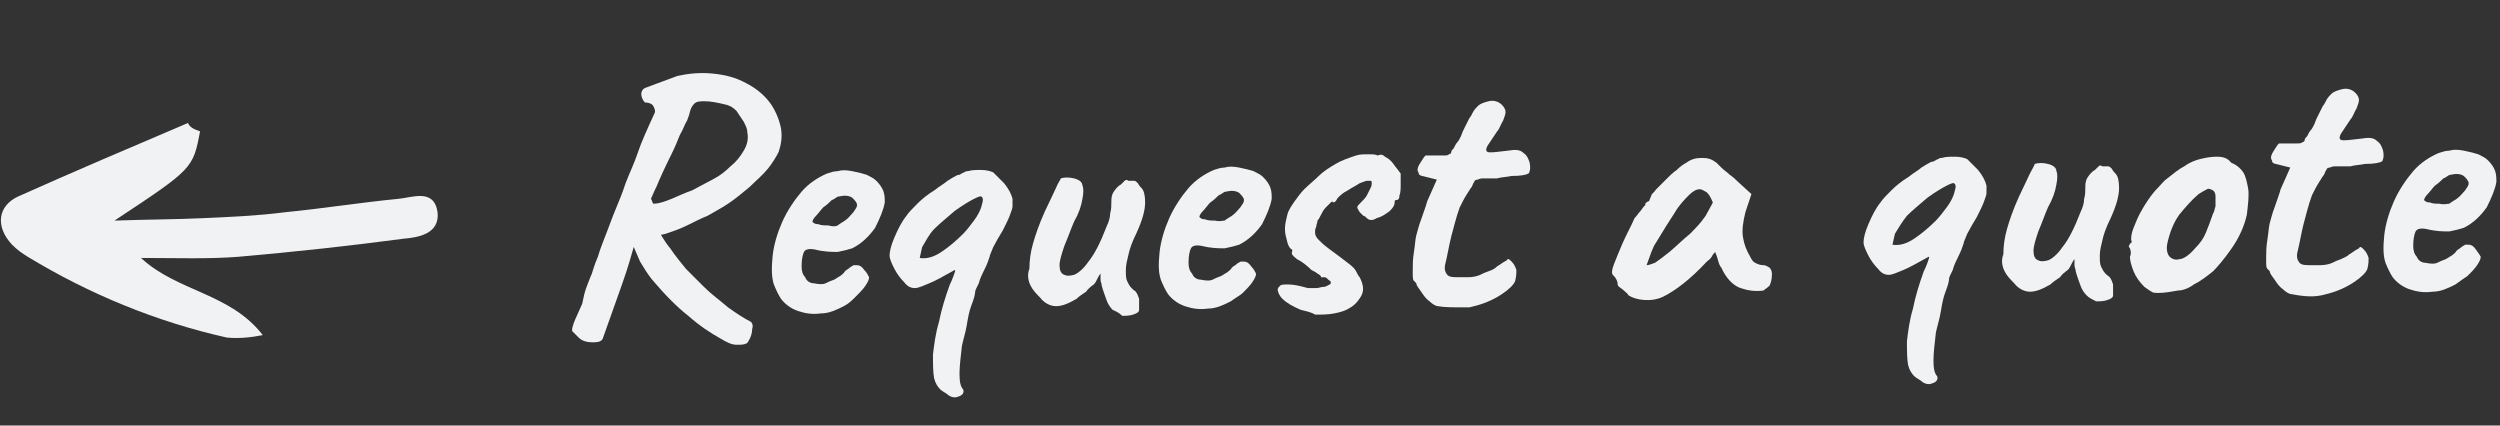
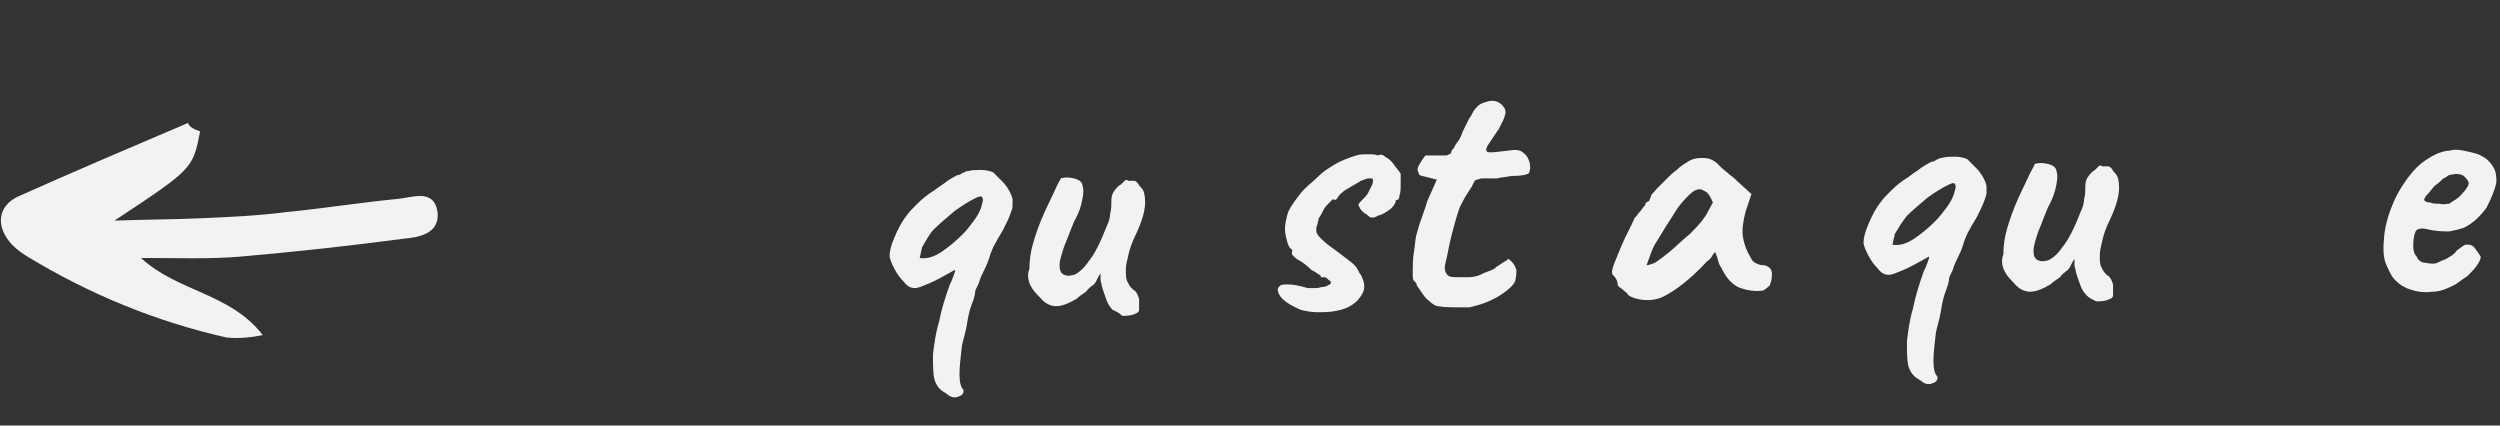
<svg xmlns="http://www.w3.org/2000/svg" version="1.1" id="Layer_1" x="0px" y="0px" viewBox="0 0 207.4 35.3" style="enable-background:new 0 0 207.4 35.3;" xml:space="preserve">
  <rect x="0" y="0" width="207.4" height="35.3" fill="#333333" stroke="none" />
  <style type="text/css">
	.st0{enable-background:new    ;}
	.st1{fill:#F1F2F3;}
</style>
  <g id="Layer_2_00000025401215800827112000000002818741382532625060_">
    <g id="Elements">
      <g id="See_how_we_can_help">
        <g class="st0">
-           <path class="st1" d="M50,28.1c-0.1,0.2-0.3,0.3-0.8,0.3c-0.5,0-0.9-0.1-1.2-0.4c-0.2-0.2-0.4-0.4-0.5-0.5      c-0.1-0.1,0-0.4,0.1-0.7c0.1-0.3,0.4-0.9,0.7-1.6c0.1-0.5,0.2-1,0.4-1.5s0.3-0.8,0.4-1c0.1-0.3,0.2-0.7,0.5-1.4      c0.2-0.7,0.5-1.4,0.8-2.2c0.3-0.8,0.6-1.6,0.9-2.3s0.5-1.3,0.6-1.6c0.3-0.8,0.7-1.6,1-2.5s0.8-2,1.4-3.3c0.1-0.2,0-0.4-0.1-0.6      c-0.1-0.2-0.4-0.3-0.7-0.3c-0.2-0.2-0.3-0.5-0.3-0.7c0-0.2,0.1-0.4,0.3-0.5l2.7-1c0.9-0.2,1.9-0.3,2.9-0.2      c1,0.1,1.9,0.3,2.8,0.8c1,0.5,1.7,1.2,2.1,1.8s0.7,1.4,0.8,2c0.1,0.7,0,1.3-0.2,1.9c-0.2,0.4-0.5,0.9-0.9,1.4      c-0.4,0.5-1,1-1.5,1.5c-0.6,0.5-1.2,1-1.8,1.4c-0.6,0.4-1.2,0.7-1.7,1c-0.5,0.2-1.1,0.5-1.7,0.8c-0.6,0.3-1.2,0.5-1.8,0.7      c-0.3,0.1-0.7,0.1-1.1,0.1c-0.4,0-0.8,0-1-0.1l-0.5,1c-0.2,0.7-0.5,1.8-1,3.2S50.6,26.4,50,28.1z M61.9,28.5      c-0.2,0.1-0.4,0.1-0.8,0.1s-0.8-0.2-1.3-0.5c-0.9-0.5-1.8-1.1-2.7-1.9c-0.9-0.7-1.9-1.7-3-3c-0.4-0.5-0.7-1-1-1.5      c-0.2-0.5-0.5-1.1-0.8-1.9L52,18.3l1.1-0.8l1.3,1.1c0.3,0.7,0.7,1.4,1.2,2c0.4,0.6,0.9,1.2,1.3,1.7c0.4,0.4,0.9,0.9,1.5,1.5      c0.6,0.6,1.3,1.1,2,1.7c0.7,0.5,1.3,0.9,1.9,1.2c0.1,0.1,0.2,0.3,0.1,0.6c0,0.3-0.1,0.6-0.2,0.8C62.1,28.3,62,28.5,61.9,28.5z       M54.2,16.9c0.5,0,1-0.2,1.5-0.4c0.5-0.2,1.1-0.5,1.7-0.7c0.6-0.3,1.1-0.6,1.7-0.9s1.1-0.7,1.5-1.1c0.5-0.4,0.8-0.8,1.1-1.3      s0.4-1,0.3-1.5c0-0.3-0.1-0.5-0.3-0.9c-0.2-0.3-0.4-0.6-0.6-0.9c-0.3-0.3-0.5-0.4-0.8-0.5c-0.8-0.2-1.4-0.3-1.8-0.3      c-0.4,0-0.7,0-0.9,0.2c-0.2,0.2-0.3,0.4-0.4,0.8c0,0.1-0.1,0.3-0.2,0.6c-0.2,0.3-0.3,0.7-0.6,1.2c-0.2,0.5-0.4,1-0.7,1.6      c-0.6,1.2-1,2.1-1.2,2.6c-0.3,0.6-0.4,0.9-0.5,1.1C54.1,16.6,54.1,16.8,54.2,16.9z" />
-         </g>
+           </g>
        <g class="st0">
-           <path class="st1" d="M70,25.4c-0.6,0.3-1.2,0.6-1.9,0.6c-0.7,0.1-1.3,0-1.9-0.2c-0.6-0.2-1.1-0.6-1.4-1      c-0.2-0.3-0.4-0.7-0.6-1.2C64,23,64,22.2,64.1,21.2c0.1-0.9,0.4-1.9,0.8-2.8s1-1.8,1.6-2.5c0.6-0.7,1.4-1.2,2.1-1.5      c0.3-0.1,0.6-0.2,0.9-0.2c0.3-0.1,0.7-0.1,1.2,0c0.5,0.1,0.9,0.2,1.2,0.3c0.4,0.2,0.6,0.3,0.8,0.5c0.3,0.3,0.5,0.6,0.6,0.9      c0.1,0.3,0.1,0.6,0.1,0.9c-0.1,0.6-0.4,1.3-0.8,2.1c-0.5,0.7-1.1,1.3-1.9,1.7c-0.3,0.1-0.7,0.2-1.2,0.3c-0.5,0-1.1,0-1.9-0.2      c-0.5-0.1-0.8,0-0.9,0.2s-0.2,0.6-0.2,1.2c0,0.4,0.1,0.7,0.3,0.9c0.1,0.3,0.4,0.5,0.7,0.5c0.5,0.1,0.8,0.1,1,0      c0.2-0.1,0.4-0.2,0.7-0.3c0.2-0.1,0.3-0.2,0.5-0.3c0.1-0.1,0.3-0.2,0.4-0.4c0.1-0.1,0.3-0.2,0.4-0.3c0.1-0.1,0.2-0.1,0.3-0.2      c0.1,0,0.2,0,0.3,0c0.2,0,0.4,0.1,0.6,0.4c0.2,0.2,0.3,0.4,0.4,0.6c0,0.2-0.1,0.4-0.3,0.7c-0.2,0.3-0.5,0.6-0.8,0.9      C70.7,24.9,70.4,25.2,70,25.4z M69.5,18.7c0.1-0.1,0.3-0.2,0.6-0.4c0.3-0.2,0.5-0.5,0.7-0.7c0.2-0.3,0.3-0.4,0.3-0.6      c0-0.2-0.2-0.4-0.4-0.6c-0.3-0.2-0.7-0.2-1.1-0.1c-0.2,0-0.3,0.2-0.6,0.3c-0.2,0.2-0.4,0.4-0.7,0.6c-0.2,0.2-0.4,0.5-0.6,0.7      c-0.2,0.2-0.3,0.4-0.3,0.5c0.1,0.1,0.2,0.2,0.5,0.2c0.2,0.1,0.5,0.1,0.8,0.1C69.1,18.8,69.3,18.8,69.5,18.7z" />
-         </g>
+           </g>
        <g class="st0">
          <path class="st1" d="M78.7,32.8c-0.2-0.2-0.5-0.3-0.7-0.5c-0.2-0.2-0.4-0.5-0.5-0.9c-0.1-0.5-0.1-1.2-0.1-2      c0.1-0.8,0.2-1.7,0.5-2.7c0.2-1,0.5-2,0.9-3.1c0.1-0.2,0.2-0.4,0.3-0.7c0.1-0.3,0.2-0.5,0.1-0.5c-0.9,0.5-1.6,0.9-2.1,1.1      c-0.5,0.2-0.9,0.4-1.2,0.4c-0.3,0-0.6-0.1-0.9-0.5c-0.3-0.3-0.6-0.7-0.8-1.1c-0.2-0.4-0.4-0.8-0.4-1.1c0-0.3,0.1-0.8,0.4-1.5      c0.3-0.7,0.6-1.3,1-1.8c0.2-0.3,0.5-0.6,0.9-1c0.4-0.4,0.9-0.8,1.4-1.1c0.5-0.4,0.9-0.6,1.1-0.8c0.2-0.1,0.3-0.2,0.5-0.3      c0.2-0.1,0.3-0.2,0.5-0.2c0.2-0.1,0.3-0.2,0.4-0.2c0.1-0.1,0.2-0.1,0.3-0.1c0.3-0.1,0.7-0.1,1.1-0.1c0.4,0,0.8,0.1,1,0.2      c0.2,0.2,0.5,0.5,0.9,0.9c0.4,0.5,0.6,0.9,0.7,1.3c0,0.2,0,0.4,0,0.6c0,0.2-0.1,0.4-0.2,0.7c-0.1,0.3-0.3,0.7-0.6,1.3      c-0.3,0.5-0.6,1-0.8,1.4c-0.2,0.5-0.3,0.7-0.3,0.8c-0.1,0.3-0.2,0.6-0.4,1c-0.2,0.4-0.4,0.8-0.5,1.2c-0.2,0.4-0.3,0.6-0.3,0.7      c0,0.2-0.1,0.6-0.3,1.1s-0.3,1.1-0.4,1.7c-0.1,0.6-0.3,1.2-0.4,1.7c-0.1,0.9-0.2,1.7-0.2,2.3c0,0.7,0.1,1.1,0.3,1.3      c0.1,0.2,0,0.5-0.4,0.6C79.3,33,79,33,78.7,32.8z M76.3,21.4c0.6,0.1,1.2-0.1,1.8-0.5c0.6-0.4,1.2-0.9,1.8-1.5      c0.3-0.3,0.6-0.7,0.9-1.1c0.3-0.4,0.5-0.8,0.6-1.1c0.1-0.4,0.2-0.6,0.1-0.8c-0.1-0.2-0.3-0.1-0.7,0.1c-0.4,0.2-0.9,0.5-1.6,1      c-0.7,0.6-1.3,1.1-1.7,1.5s-0.7,1-1,1.5L76.3,21.4z" />
        </g>
        <g class="st0">
          <path class="st1" d="M92.3,25.7c-0.2-0.2-0.4-0.5-0.5-0.8s-0.3-0.8-0.4-1.2c0-0.2-0.1-0.3-0.1-0.5s0-0.4,0-0.5      c-0.1,0.1-0.2,0.3-0.3,0.5c-0.1,0.2-0.2,0.4-0.4,0.5c-0.1,0.1-0.3,0.2-0.5,0.5c-0.3,0.2-0.6,0.4-0.8,0.6      c-0.7,0.4-1.2,0.6-1.7,0.6c-0.5,0-1-0.3-1.3-0.7c-0.3-0.3-0.6-0.6-0.8-1c-0.2-0.4-0.3-0.9-0.1-1.4c0-0.7,0.1-1.4,0.3-2.1      c0.2-0.7,0.5-1.6,1-2.7c0.4-0.8,0.7-1.5,0.9-1.9c0.2-0.5,0.4-0.7,0.4-0.8c0.3-0.1,0.7-0.1,1.1,0c0.4,0.1,0.7,0.3,0.7,0.6      c0.1,0.2,0.1,0.6,0,1.1c-0.1,0.6-0.3,1.2-0.7,1.9c-0.3,0.7-0.5,1.3-0.8,2c-0.2,0.6-0.4,1.2-0.4,1.6c0,0.4,0.1,0.7,0.4,0.8      c0.2,0.1,0.4,0.1,0.8,0c0.3-0.1,0.8-0.5,1.2-1.1c0.5-0.6,1-1.6,1.5-2.9c0.2-0.4,0.3-0.8,0.3-1.1c0.1-0.3,0.1-0.7,0.1-1      c0-0.2,0-0.5,0.2-0.8c0.2-0.3,0.4-0.5,0.6-0.6c0.1-0.1,0.2-0.2,0.3-0.3s0.2-0.1,0.3,0l0.5,0c0.1,0,0.2,0.1,0.3,0.2      c0.1,0.2,0.2,0.3,0.3,0.4c0.2,0.2,0.3,0.6,0.3,1.2c0,0.6-0.2,1.4-0.7,2.5c-0.4,0.8-0.6,1.4-0.7,1.9c-0.1,0.4-0.2,0.8-0.2,1.2      c0,0.4,0,0.7,0.1,0.9s0.2,0.5,0.6,0.8c0.2,0.1,0.3,0.4,0.4,0.7c0,0.3,0,0.6,0,0.9c0,0.2-0.2,0.3-0.5,0.4      c-0.3,0.1-0.6,0.1-0.9,0.1C92.8,25.9,92.5,25.8,92.3,25.7z" />
-           <path class="st1" d="M102.1,25c-0.6,0.3-1.2,0.6-1.9,0.6c-0.7,0.1-1.3,0-1.9-0.2c-0.6-0.2-1.1-0.6-1.4-1      c-0.2-0.3-0.4-0.7-0.6-1.2c-0.2-0.6-0.2-1.3-0.1-2.3c0.1-0.9,0.4-1.9,0.8-2.8c0.4-0.9,1-1.8,1.6-2.5c0.6-0.7,1.4-1.2,2.1-1.5      c0.3-0.1,0.6-0.2,0.9-0.2c0.3-0.1,0.7-0.1,1.2,0c0.5,0.1,0.9,0.2,1.2,0.3c0.4,0.2,0.6,0.3,0.8,0.5c0.3,0.3,0.5,0.6,0.6,0.9      c0.1,0.3,0.1,0.6,0.1,0.9c-0.1,0.6-0.4,1.3-0.8,2.1c-0.5,0.7-1.1,1.3-1.9,1.7c-0.3,0.1-0.7,0.2-1.2,0.3c-0.5,0-1.1,0-1.9-0.2      c-0.5-0.1-0.8,0-0.9,0.2s-0.2,0.6-0.2,1.2c0,0.4,0.1,0.7,0.3,0.9c0.1,0.3,0.4,0.5,0.7,0.5c0.5,0.1,0.8,0.1,1,0      c0.2-0.1,0.4-0.2,0.7-0.3c0.2-0.1,0.3-0.2,0.5-0.3c0.1-0.1,0.3-0.2,0.4-0.4c0.1-0.1,0.3-0.2,0.4-0.3c0.1-0.1,0.2-0.1,0.3-0.2      c0.1,0,0.2,0,0.3,0c0.2,0,0.4,0.1,0.6,0.4c0.2,0.2,0.3,0.4,0.4,0.6c0,0.2-0.1,0.4-0.3,0.7c-0.2,0.3-0.5,0.6-0.8,0.9      C102.9,24.5,102.5,24.7,102.1,25z M101.6,18.3c0.1-0.1,0.3-0.2,0.6-0.4s0.5-0.5,0.7-0.7c0.2-0.3,0.3-0.4,0.3-0.6      c0-0.2-0.2-0.4-0.4-0.6c-0.3-0.2-0.7-0.2-1.1-0.1c-0.2,0-0.3,0.2-0.6,0.3c-0.2,0.2-0.4,0.4-0.7,0.6c-0.2,0.2-0.4,0.5-0.6,0.7      c-0.2,0.2-0.3,0.4-0.3,0.5c0.1,0.1,0.2,0.2,0.5,0.2c0.2,0.1,0.5,0.1,0.8,0.1C101.2,18.4,101.4,18.3,101.6,18.3z" />
        </g>
        <g class="st0">
-           <path class="st1" d="M107.9,25.7c-0.7-0.3-1.2-0.6-1.5-0.9s-0.4-0.6-0.4-0.8c0-0.1,0.1-0.2,0.2-0.3c0.1-0.1,0.3-0.1,0.7-0.1      c0.4,0,0.9,0.1,1.6,0.3c0.2,0,0.4,0,0.7,0c0.2,0,0.4-0.1,0.6-0.1c0.2,0,0.3-0.1,0.5-0.2c0.1,0,0.1-0.1,0.1-0.2      c0-0.1-0.1-0.1-0.2-0.2c-0.1-0.1-0.2-0.2-0.3-0.2c-0.1,0-0.2,0-0.3,0c0-0.1-0.1-0.2-0.3-0.3c-0.1-0.1-0.3-0.2-0.5-0.3      c-0.4-0.4-0.8-0.7-1.2-0.9c-0.4-0.3-0.5-0.5-0.4-0.6c0-0.1,0-0.1,0-0.2c-0.1,0-0.3-0.2-0.4-0.6c-0.1-0.4-0.2-0.7-0.2-1.1      c0-0.4,0.1-0.8,0.2-1.2s0.4-0.8,0.6-1.1c0.3-0.4,0.5-0.7,0.8-1c0.4-0.4,0.8-0.7,1.2-1.1s0.9-0.7,1.4-1c0.5-0.3,1.1-0.5,1.7-0.7      c0.3-0.1,0.6-0.1,1-0.1c0.4,0,0.6,0,0.8,0.1c0.2-0.1,0.4-0.1,0.6,0.1c0.2,0.1,0.5,0.3,0.7,0.6c0.2,0.3,0.4,0.5,0.6,0.8      c0,0.2,0,0.5,0,0.9c0,0.3,0,0.7-0.1,0.9c0,0.3-0.1,0.4-0.3,0.4c-0.1,0-0.1,0.1-0.1,0.2c0,0.2-0.1,0.4-0.4,0.7      c-0.4,0.3-0.7,0.5-1.1,0.6c-0.3,0.2-0.6,0.2-0.8,0c-0.1-0.1-0.2-0.2-0.3-0.2c-0.1-0.1-0.2-0.2-0.3-0.3c-0.1-0.2-0.2-0.3-0.2-0.4      c0-0.1,0.1-0.2,0.2-0.3c0.3-0.3,0.5-0.5,0.6-0.7c0.1-0.2,0.2-0.4,0.3-0.6s0.1-0.3,0.1-0.4c0-0.1,0-0.2-0.1-0.2s-0.2,0-0.3,0      c-0.1,0-0.3,0.1-0.6,0.2c-0.3,0.2-0.7,0.4-1,0.6c-0.4,0.2-0.6,0.4-0.8,0.6c-0.1,0.1-0.1,0.2-0.2,0.3c0,0-0.1,0.1-0.2,0.1      c0-0.1-0.1-0.1-0.2,0s-0.2,0.2-0.4,0.4s-0.3,0.4-0.4,0.6c-0.1,0.2-0.2,0.4-0.3,0.5c0,0.2-0.1,0.3-0.1,0.5      c-0.1,0.2-0.1,0.3-0.1,0.5c0,0.2,0.1,0.4,0.3,0.6c0.2,0.2,0.4,0.4,0.8,0.7c0.7,0.5,1.2,0.9,1.6,1.2c0.4,0.3,0.6,0.5,0.7,0.7      c0.1,0.2,0.2,0.4,0.3,0.5c0.3,0.6,0.4,1.1,0.1,1.6s-0.6,0.8-1.2,1.1c-0.2,0.1-0.5,0.2-1,0.3c-0.5,0.1-1,0.1-1.6,0.1      C108.8,25.9,108.3,25.8,107.9,25.7z" />
+           <path class="st1" d="M107.9,25.7c-0.7-0.3-1.2-0.6-1.5-0.9s-0.4-0.6-0.4-0.8c0-0.1,0.1-0.2,0.2-0.3c0.1-0.1,0.3-0.1,0.7-0.1      c0.4,0,0.9,0.1,1.6,0.3c0.2,0,0.4,0,0.7,0c0.2,0,0.4-0.1,0.6-0.1c0.2,0,0.3-0.1,0.5-0.2c0.1,0,0.1-0.1,0.1-0.2      c0-0.1-0.1-0.1-0.2-0.2c-0.1-0.1-0.2-0.2-0.3-0.2c-0.1,0-0.2,0-0.3,0c0-0.1-0.1-0.2-0.3-0.3c-0.1-0.1-0.3-0.2-0.5-0.3      c-0.4-0.4-0.8-0.7-1.2-0.9c-0.4-0.3-0.5-0.5-0.4-0.6c0-0.1,0-0.1,0-0.2c-0.1,0-0.3-0.2-0.4-0.6c-0.1-0.4-0.2-0.7-0.2-1.1      c0-0.4,0.1-0.8,0.2-1.2s0.4-0.8,0.6-1.1c0.3-0.4,0.5-0.7,0.8-1c0.4-0.4,0.8-0.7,1.2-1.1s0.9-0.7,1.4-1c0.5-0.3,1.1-0.5,1.7-0.7      c0.3-0.1,0.6-0.1,1-0.1c0.4,0,0.6,0,0.8,0.1c0.2-0.1,0.4-0.1,0.6,0.1c0.2,0.1,0.5,0.3,0.7,0.6c0.2,0.3,0.4,0.5,0.6,0.8      c0,0.2,0,0.5,0,0.9c0,0.3,0,0.7-0.1,0.9c0,0.3-0.1,0.4-0.3,0.4c0,0.2-0.1,0.4-0.4,0.7      c-0.4,0.3-0.7,0.5-1.1,0.6c-0.3,0.2-0.6,0.2-0.8,0c-0.1-0.1-0.2-0.2-0.3-0.2c-0.1-0.1-0.2-0.2-0.3-0.3c-0.1-0.2-0.2-0.3-0.2-0.4      c0-0.1,0.1-0.2,0.2-0.3c0.3-0.3,0.5-0.5,0.6-0.7c0.1-0.2,0.2-0.4,0.3-0.6s0.1-0.3,0.1-0.4c0-0.1,0-0.2-0.1-0.2s-0.2,0-0.3,0      c-0.1,0-0.3,0.1-0.6,0.2c-0.3,0.2-0.7,0.4-1,0.6c-0.4,0.2-0.6,0.4-0.8,0.6c-0.1,0.1-0.1,0.2-0.2,0.3c0,0-0.1,0.1-0.2,0.1      c0-0.1-0.1-0.1-0.2,0s-0.2,0.2-0.4,0.4s-0.3,0.4-0.4,0.6c-0.1,0.2-0.2,0.4-0.3,0.5c0,0.2-0.1,0.3-0.1,0.5      c-0.1,0.2-0.1,0.3-0.1,0.5c0,0.2,0.1,0.4,0.3,0.6c0.2,0.2,0.4,0.4,0.8,0.7c0.7,0.5,1.2,0.9,1.6,1.2c0.4,0.3,0.6,0.5,0.7,0.7      c0.1,0.2,0.2,0.4,0.3,0.5c0.3,0.6,0.4,1.1,0.1,1.6s-0.6,0.8-1.2,1.1c-0.2,0.1-0.5,0.2-1,0.3c-0.5,0.1-1,0.1-1.6,0.1      C108.8,25.9,108.3,25.8,107.9,25.7z" />
        </g>
        <g class="st0">
          <path class="st1" d="M119.3,25.4c-0.2,0-0.5-0.2-0.7-0.4c-0.3-0.2-0.5-0.5-0.7-0.8c-0.2-0.3-0.4-0.5-0.4-0.7      c0,0-0.1-0.1-0.2-0.2c-0.1-0.1-0.1-0.3-0.1-0.8c0-0.5,0-1,0.1-1.6s0.1-1,0.2-1.4c0.1-0.3,0.2-0.8,0.4-1.3      c0.2-0.6,0.4-1.1,0.5-1.5l0.8-1.8l-1.2-0.3c-0.1,0-0.3-0.1-0.3-0.2s-0.1-0.2-0.1-0.3c0-0.2,0.1-0.4,0.3-0.7      c0.2-0.3,0.3-0.5,0.4-0.5c0.1,0,0.3,0,0.6,0c0.3,0,0.5,0,0.8,0c0.3,0,0.4,0,0.5-0.1c0.1,0,0.2-0.1,0.2-0.2s0.1-0.2,0.2-0.3      c0.1-0.2,0.2-0.4,0.3-0.5s0.2-0.3,0.3-0.5c0.1-0.3,0.2-0.5,0.3-0.7s0.2-0.4,0.4-0.8c0.1-0.1,0.2-0.3,0.3-0.5      c0.1-0.2,0.3-0.4,0.4-0.5c0.2-0.2,0.5-0.3,0.9-0.4c0.4-0.1,0.8,0,1.1,0.3c0.2,0.2,0.3,0.4,0.3,0.6c0,0.2-0.1,0.4-0.2,0.7      c-0.2,0.3-0.3,0.7-0.5,0.9c-0.2,0.3-0.4,0.6-0.6,0.9c-0.3,0.4-0.4,0.7-0.2,0.8c0.2,0.1,0.8,0,1.7-0.1c0.6-0.1,1-0.1,1.3,0.2      c0.3,0.2,0.4,0.5,0.5,0.8c0.1,0.5,0,0.8-0.1,0.9c-0.2,0.1-0.6,0.2-1.4,0.2c-0.5,0.1-0.9,0.1-1.2,0.2c-0.3,0-0.6,0-0.7,0      c-0.3,0-0.4,0-0.5,0s-0.2,0-0.4,0.1c-0.2,0-0.3,0.1-0.3,0.2c-0.1,0.1-0.1,0.2-0.2,0.4c-0.1,0.1-0.2,0.3-0.4,0.6      c-0.2,0.3-0.4,0.7-0.6,1.1c-0.3,0.8-0.5,1.7-0.7,2.4c-0.2,0.8-0.3,1.5-0.5,2.3c-0.1,0.4,0,0.7,0.1,0.8c0.1,0.2,0.3,0.3,0.8,0.3      c0.2,0,0.5,0,1,0c0.4,0,0.8-0.1,1-0.2c0.2-0.1,0.4-0.2,0.7-0.3s0.5-0.2,0.7-0.4c0.2-0.1,0.4-0.3,0.8-0.5      c0.1-0.2,0.2-0.1,0.4,0.1c0.2,0.2,0.3,0.4,0.4,0.7c0,0.2,0,0.5-0.1,0.9c-0.1,0.3-0.5,0.7-1.1,1.1c-0.9,0.6-1.8,0.9-2.7,1.1      C120.5,25.5,119.8,25.5,119.3,25.4z" />
          <path class="st1" d="M135.1,24.5c-0.1-0.2-0.3-0.3-0.5-0.5c-0.3-0.2-0.4-0.3-0.4-0.4s0-0.2-0.1-0.4c-0.1-0.2-0.2-0.3-0.3-0.4      c-0.1-0.1-0.1-0.4,0.1-0.9c0.2-0.5,0.4-1,0.7-1.7c0.3-0.7,0.7-1.4,1-2.1c0.2-0.2,0.3-0.4,0.5-0.6c0.2-0.3,0.3-0.4,0.4-0.5      c0-0.1,0-0.2,0.1-0.2c0.1-0.1,0.1-0.1,0.2-0.1l0.2-0.5c0-0.1,0.2-0.2,0.4-0.5c0.2-0.2,0.5-0.5,0.8-0.8c0.3-0.3,0.6-0.6,0.9-0.8      c0.3-0.3,0.6-0.5,0.8-0.6c0.4-0.3,0.8-0.4,1.3-0.4c0.5,0,0.8,0.1,1.2,0.4c0.1,0.1,0.2,0.2,0.4,0.4c0.2,0.2,0.5,0.4,0.7,0.6      c0.3,0.2,0.5,0.4,0.7,0.6l1.1,1l-0.5,1.5c-0.2,0.8-0.3,1.5-0.2,2.1c0.1,0.6,0.3,1.1,0.6,1.6c0.1,0.2,0.2,0.4,0.4,0.5      c0.2,0.1,0.4,0.2,0.7,0.2c0.2,0,0.3,0.1,0.5,0.2c0.1,0.1,0.2,0.3,0.2,0.5c0,0.5-0.1,0.8-0.2,1c-0.2,0.2-0.4,0.3-0.5,0.4      c-0.7,0.1-1.3,0-1.9-0.2c-0.6-0.2-1.2-0.8-1.6-1.7c-0.1-0.1-0.2-0.3-0.3-0.7s-0.2-0.5-0.2-0.6c-0.1,0.1-0.2,0.2-0.3,0.4      c-0.1,0.2-0.3,0.3-0.4,0.4c-1.4,1.5-2.6,2.4-3.6,2.9S135.7,24.9,135.1,24.5z M137.3,21.8c0.3-0.2,0.7-0.5,1.2-0.9      c0.7-0.6,1.2-1.1,1.7-1.5c0.4-0.4,0.9-0.9,1.3-1.5l0.6-1.1c-0.2-0.5-0.4-0.8-0.6-0.9s-0.3-0.2-0.5-0.2c-0.3,0-0.6,0.2-0.9,0.5      s-0.8,0.8-1.2,1.5c-0.4,0.6-0.9,1.4-1.5,2.4c-0.3,0.4-0.5,1.1-0.8,1.9C136.8,22,137,21.9,137.3,21.8z" />
        </g>
        <g class="st0">
          <path class="st1" d="M159.5,31.7c-0.2-0.2-0.5-0.3-0.7-0.5c-0.2-0.2-0.4-0.5-0.5-0.9c-0.1-0.5-0.1-1.2-0.1-2      c0.1-0.8,0.2-1.7,0.5-2.7c0.2-1,0.5-2,0.9-3.1c0.1-0.2,0.2-0.4,0.3-0.7c0.1-0.3,0.2-0.5,0.1-0.5c-0.9,0.5-1.6,0.9-2.1,1.1      s-0.9,0.4-1.2,0.4c-0.3,0-0.6-0.1-0.9-0.5c-0.3-0.3-0.6-0.7-0.8-1.1c-0.2-0.4-0.4-0.8-0.4-1.1c0-0.3,0.1-0.8,0.4-1.5      c0.3-0.7,0.6-1.3,1-1.8c0.2-0.3,0.5-0.6,0.9-1c0.4-0.4,0.9-0.8,1.4-1.1c0.5-0.4,0.9-0.6,1.1-0.8c0.2-0.1,0.3-0.2,0.5-0.3      c0.2-0.1,0.3-0.2,0.5-0.2c0.2-0.1,0.3-0.2,0.4-0.2c0.1-0.1,0.2-0.1,0.3-0.1c0.3-0.1,0.7-0.1,1.1-0.1c0.4,0,0.8,0.1,1,0.2      c0.2,0.2,0.5,0.5,0.9,0.9c0.4,0.5,0.6,0.9,0.7,1.3c0,0.2,0,0.4,0,0.6c0,0.2-0.1,0.4-0.2,0.7c-0.1,0.3-0.3,0.7-0.6,1.3      c-0.3,0.5-0.6,1-0.8,1.4c-0.2,0.5-0.3,0.7-0.3,0.8c-0.1,0.3-0.2,0.6-0.4,1c-0.2,0.4-0.4,0.8-0.5,1.2c-0.2,0.4-0.3,0.6-0.3,0.7      c0,0.2-0.1,0.6-0.3,1.1s-0.3,1.1-0.4,1.7c-0.1,0.6-0.3,1.2-0.4,1.7c-0.1,0.9-0.2,1.7-0.2,2.3c0,0.7,0.1,1.1,0.3,1.3      c0.1,0.2,0,0.5-0.4,0.6C160.1,31.9,159.8,31.9,159.5,31.7z M157,20.3c0.6,0.1,1.2-0.1,1.8-0.5c0.6-0.4,1.2-0.9,1.8-1.5      c0.3-0.3,0.6-0.7,0.9-1.1c0.3-0.4,0.5-0.8,0.6-1.1c0.1-0.4,0.2-0.6,0.1-0.8c-0.1-0.2-0.3-0.1-0.7,0.1c-0.4,0.2-0.9,0.5-1.6,1      c-0.7,0.6-1.3,1.1-1.7,1.5c-0.4,0.5-0.7,1-1,1.5L157,20.3z" />
        </g>
        <g class="st0">
          <path class="st1" d="M173.1,24.5c-0.2-0.2-0.4-0.5-0.5-0.8s-0.3-0.8-0.4-1.2c0-0.2-0.1-0.3-0.1-0.5c0-0.2,0-0.4,0-0.5      c-0.1,0.1-0.2,0.3-0.3,0.5c-0.1,0.2-0.2,0.4-0.4,0.5c-0.1,0.1-0.3,0.2-0.5,0.5c-0.3,0.2-0.6,0.4-0.8,0.6      c-0.7,0.4-1.2,0.6-1.7,0.6c-0.5,0-1-0.3-1.3-0.7c-0.3-0.3-0.6-0.6-0.8-1c-0.2-0.4-0.3-0.9-0.1-1.4c0-0.7,0.1-1.4,0.3-2.1      c0.2-0.7,0.5-1.6,1-2.7c0.4-0.8,0.7-1.5,0.9-1.9s0.4-0.7,0.4-0.8c0.3-0.1,0.7-0.1,1.1,0c0.4,0.1,0.7,0.3,0.7,0.6      c0.1,0.2,0.1,0.6,0,1.1c-0.1,0.6-0.3,1.2-0.7,1.9c-0.3,0.7-0.5,1.3-0.8,2c-0.2,0.6-0.4,1.2-0.4,1.6c0,0.4,0.1,0.7,0.4,0.8      c0.2,0.1,0.4,0.1,0.8,0c0.3-0.1,0.8-0.5,1.2-1.1c0.5-0.6,1-1.6,1.5-2.9c0.2-0.4,0.3-0.8,0.3-1.1c0.1-0.3,0.1-0.7,0.1-1      c0-0.2,0-0.5,0.2-0.8s0.4-0.5,0.6-0.6c0.1-0.1,0.2-0.2,0.3-0.3s0.2-0.1,0.3,0l0.5,0c0.1,0,0.2,0.1,0.3,0.2      c0.1,0.2,0.2,0.3,0.3,0.4c0.2,0.2,0.3,0.6,0.3,1.2c0,0.6-0.2,1.4-0.7,2.5c-0.4,0.8-0.6,1.4-0.7,1.9c-0.1,0.4-0.2,0.8-0.2,1.2      c0,0.4,0,0.7,0.1,0.9s0.2,0.5,0.6,0.8c0.2,0.1,0.3,0.4,0.4,0.7c0,0.3,0,0.6,0,0.9c0,0.2-0.2,0.3-0.5,0.4      c-0.3,0.1-0.6,0.1-0.9,0.1C173.5,24.8,173.3,24.7,173.1,24.5z" />
-           <path class="st1" d="M179.1,24.3c-0.3,0-0.5,0-0.6-0.1c-0.2-0.1-0.3-0.2-0.6-0.4c-0.4-0.4-0.7-0.8-0.9-1.3      c-0.2-0.5-0.3-0.9-0.3-1.2c0.1-0.2,0.1-0.4,0-0.7c-0.1-0.1-0.1-0.2-0.1-0.2c0,0,0.1-0.1,0.1-0.2c0.1,0,0.2-0.1,0.1-0.3      c0-0.2,0-0.5,0.2-1c0.2-0.5,0.4-1,0.7-1.5c0.1-0.2,0.3-0.5,0.5-0.8c0.2-0.3,0.5-0.7,0.8-1c0.3-0.3,0.5-0.6,0.8-0.8      c0.5-0.4,1-0.8,1.4-1c0.4-0.3,0.9-0.5,1.3-0.6c0.4-0.1,0.9-0.2,1.4-0.2c0.5,0,0.9,0.1,1.2,0.5c0.5,0.2,0.8,0.5,1,0.8      c0.2,0.3,0.3,0.8,0.4,1.3c0.1,0.6,0,1.3-0.1,2.2c-0.2,0.9-0.6,1.9-1.4,3c-0.5,0.7-1,1.3-1.4,1.7c-0.5,0.4-1,0.8-1.6,1.1      c-0.4,0.3-0.9,0.5-1.3,0.5C180.1,24.2,179.6,24.3,179.1,24.3z M182.1,20.6c0.4-0.4,0.7-0.8,0.9-1.3s0.4-1,0.6-1.6      c0.1-0.1,0.1-0.3,0.2-0.6c0-0.3,0-0.6,0-0.8c0-0.3-0.1-0.4-0.2-0.5c-0.2-0.1-0.4-0.2-0.5-0.1c-0.2,0.1-0.4,0.2-0.7,0.4      c-0.6,0.5-1.1,1.1-1.6,1.7c-0.5,0.7-0.8,1.5-1,2.4c-0.1,0.5,0,0.9,0.2,1.1c0.2,0.2,0.5,0.3,0.8,0.2      C181.1,21.5,181.6,21.2,182.1,20.6z" />
-           <path class="st1" d="M190.1,24.4c-0.2,0-0.5-0.2-0.7-0.4c-0.3-0.2-0.5-0.5-0.7-0.8c-0.2-0.3-0.4-0.5-0.4-0.7      c0,0-0.1-0.1-0.2-0.2c-0.1-0.1-0.1-0.3-0.1-0.8s0-1,0.1-1.6c0.1-0.6,0.1-1,0.2-1.4c0.1-0.3,0.2-0.8,0.4-1.3      c0.2-0.6,0.4-1.1,0.5-1.5l0.8-1.8l-1.2-0.3c-0.1,0-0.3-0.1-0.3-0.2s-0.1-0.2-0.1-0.3c0-0.2,0.1-0.4,0.3-0.7      c0.2-0.3,0.3-0.5,0.4-0.5c0.1,0,0.3,0,0.6,0c0.3,0,0.5,0,0.8,0c0.3,0,0.4,0,0.5-0.1c0.1,0,0.2-0.1,0.2-0.2s0.1-0.2,0.2-0.3      c0.1-0.2,0.2-0.4,0.3-0.5s0.2-0.3,0.3-0.5c0.1-0.3,0.2-0.5,0.3-0.7c0.1-0.2,0.2-0.4,0.4-0.8c0.1-0.1,0.2-0.3,0.3-0.5      c0.1-0.2,0.3-0.4,0.4-0.5c0.2-0.2,0.5-0.3,0.9-0.4s0.8,0,1.1,0.3c0.2,0.2,0.3,0.4,0.3,0.6c0,0.2-0.1,0.4-0.2,0.7      c-0.2,0.3-0.3,0.7-0.5,0.9c-0.2,0.3-0.4,0.6-0.6,0.9c-0.3,0.4-0.4,0.7-0.2,0.8c0.2,0.1,0.8,0,1.7-0.1c0.6-0.1,1-0.1,1.3,0.2      c0.3,0.2,0.4,0.5,0.5,0.8c0.1,0.5,0,0.8-0.1,0.9c-0.2,0.1-0.6,0.2-1.4,0.2c-0.5,0.1-0.9,0.1-1.2,0.2c-0.3,0-0.6,0-0.8,0      c-0.3,0-0.4,0-0.5,0c-0.1,0-0.2,0-0.4,0.1c-0.2,0-0.3,0.1-0.3,0.2c-0.1,0.1-0.1,0.2-0.2,0.4c-0.1,0.1-0.2,0.3-0.4,0.6      s-0.4,0.7-0.6,1.1c-0.3,0.8-0.5,1.7-0.7,2.4c-0.2,0.8-0.3,1.5-0.5,2.3c-0.1,0.4,0,0.7,0.1,0.8c0.1,0.2,0.3,0.3,0.8,0.3      c0.2,0,0.5,0,1,0c0.4,0,0.8-0.1,1-0.2c0.2-0.1,0.4-0.2,0.7-0.3c0.2-0.1,0.5-0.2,0.7-0.4c0.2-0.1,0.4-0.3,0.8-0.5      c0.1-0.2,0.2-0.1,0.4,0.1c0.2,0.2,0.3,0.4,0.4,0.7c0,0.2,0,0.5-0.1,0.9c-0.1,0.3-0.5,0.7-1.1,1.1c-0.9,0.6-1.8,0.9-2.7,1.1      S190.6,24.5,190.1,24.4z" />
          <path class="st1" d="M203.7,23.6c-0.6,0.3-1.2,0.6-1.9,0.6c-0.7,0.1-1.3,0-1.9-0.2s-1.1-0.6-1.4-1c-0.2-0.3-0.4-0.7-0.6-1.2      c-0.2-0.6-0.2-1.3-0.1-2.3c0.1-0.9,0.4-1.9,0.8-2.8c0.4-0.9,1-1.8,1.6-2.5c0.6-0.7,1.4-1.2,2.1-1.5c0.3-0.1,0.6-0.2,0.9-0.2      c0.3-0.1,0.7-0.1,1.2,0c0.5,0.1,0.9,0.2,1.2,0.3c0.4,0.2,0.6,0.3,0.8,0.5c0.3,0.3,0.5,0.6,0.6,0.9c0.1,0.3,0.1,0.6,0.1,0.9      c-0.1,0.6-0.4,1.3-0.8,2.1c-0.5,0.7-1.1,1.3-1.9,1.7c-0.3,0.1-0.7,0.2-1.2,0.3c-0.5,0-1.1,0-1.9-0.2c-0.5-0.1-0.8,0-0.9,0.2      s-0.2,0.6-0.2,1.2c0,0.4,0.1,0.7,0.3,0.9c0.1,0.3,0.4,0.5,0.7,0.5c0.5,0.1,0.8,0.1,1,0c0.2-0.1,0.4-0.2,0.7-0.3      c0.2-0.1,0.3-0.2,0.5-0.3c0.1-0.1,0.3-0.2,0.4-0.4c0.1-0.1,0.3-0.2,0.4-0.3c0.1-0.1,0.2-0.1,0.3-0.2c0.1,0,0.2,0,0.3,0      c0.2,0,0.4,0.1,0.6,0.4s0.3,0.4,0.4,0.6c0,0.2-0.1,0.4-0.3,0.7c-0.2,0.3-0.5,0.6-0.8,0.9C204.4,23.1,204.1,23.3,203.7,23.6z       M203.2,16.9c0.1-0.1,0.3-0.2,0.6-0.4c0.3-0.2,0.5-0.5,0.7-0.7c0.2-0.3,0.3-0.4,0.3-0.6c0-0.2-0.2-0.4-0.4-0.6      c-0.3-0.2-0.7-0.2-1.1-0.1c-0.2,0-0.3,0.2-0.6,0.3c-0.2,0.2-0.4,0.4-0.7,0.6c-0.2,0.2-0.4,0.5-0.6,0.7c-0.2,0.2-0.3,0.4-0.3,0.5      c0.1,0.1,0.2,0.2,0.5,0.2c0.2,0.1,0.5,0.1,0.8,0.1C202.7,17,203,16.9,203.2,16.9z" />
        </g>
      </g>
      <path class="st1" d="M16.6,10.9C16,14,16,14,9.5,18.3c3-0.1,5.2-0.1,7.3-0.2c2.3-0.1,4.6-0.2,6.9-0.5c3.1-0.3,6.2-0.8,9.3-1.1    c1.2-0.1,3-0.9,3.3,1.1c0.2,1.8-1.6,2.1-2.8,2.2c-4.5,0.6-9.1,1.1-13.7,1.5c-2.5,0.2-5.1,0.1-8.1,0.1c3,2.8,7.4,2.9,10.1,6.4    c-1,0.2-2,0.3-3,0.2c-5.8-1.3-11.4-3.6-16.5-6.7c-0.5-0.3-0.9-0.6-1.3-1c-1.4-1.5-1.2-3.2,0.5-4c4.7-2.1,9.4-4.1,14.1-6.1    C15.7,10.5,16,10.7,16.6,10.9z" />
    </g>
  </g>
</svg>